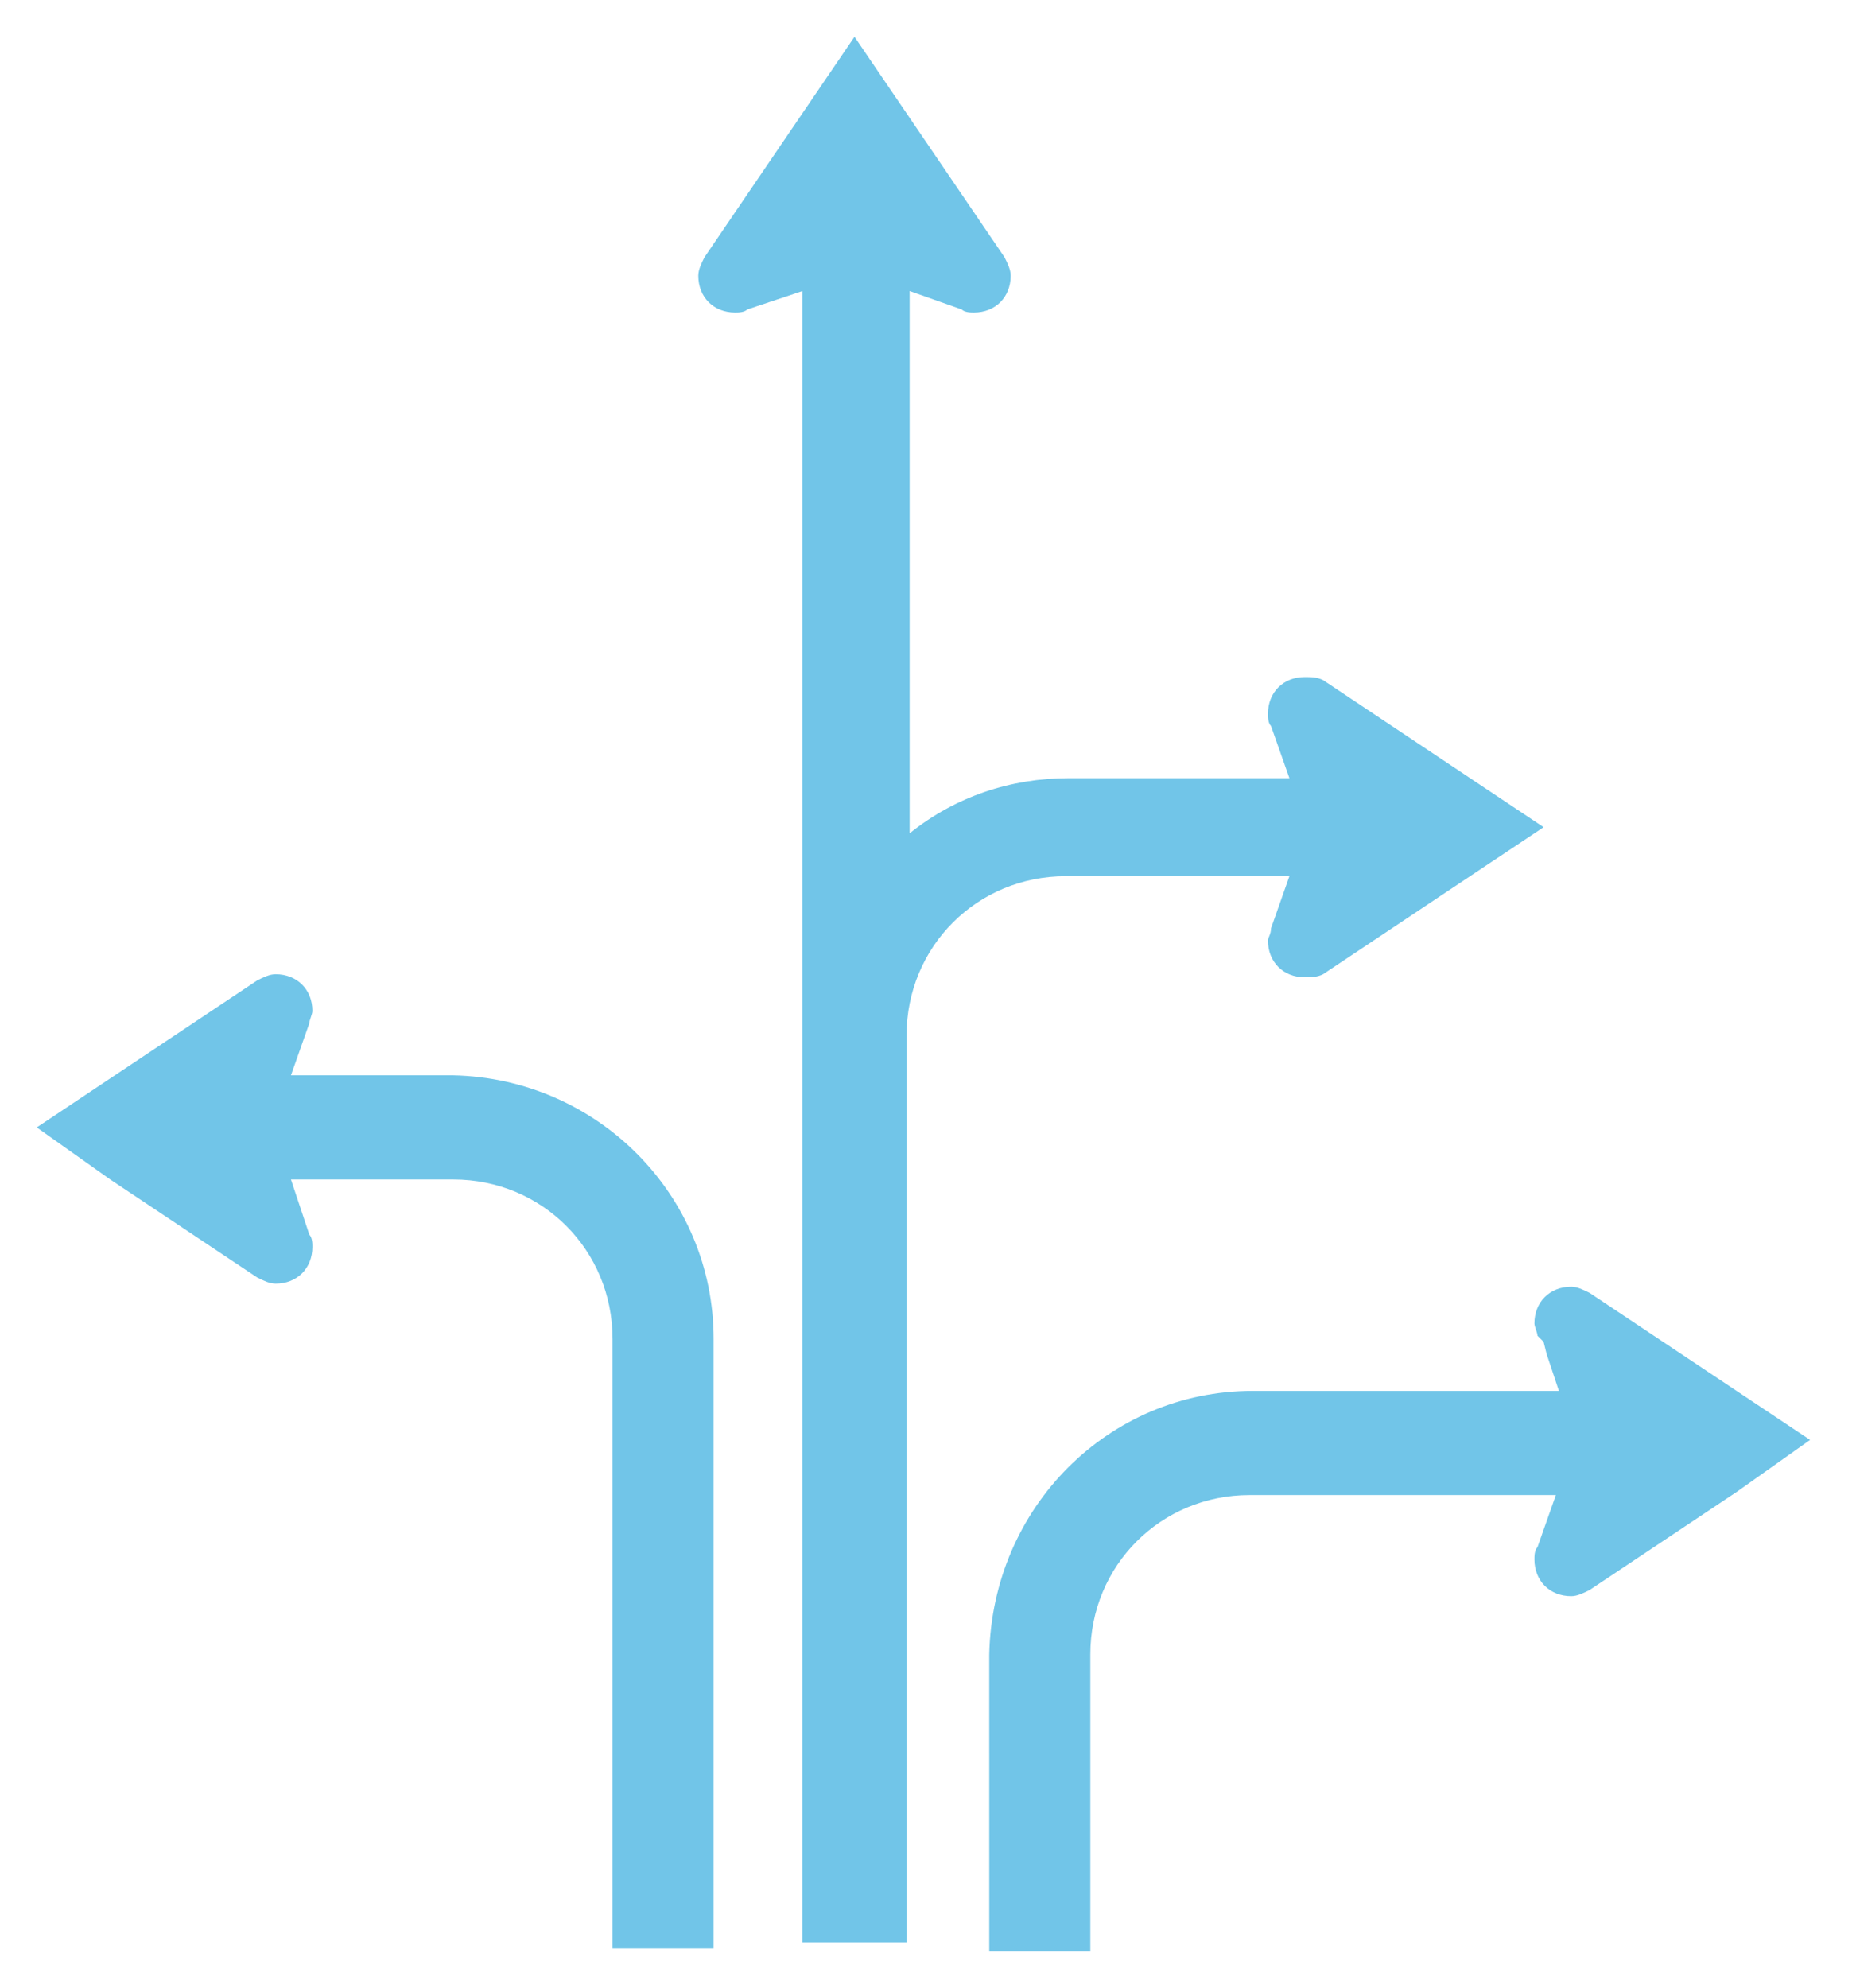
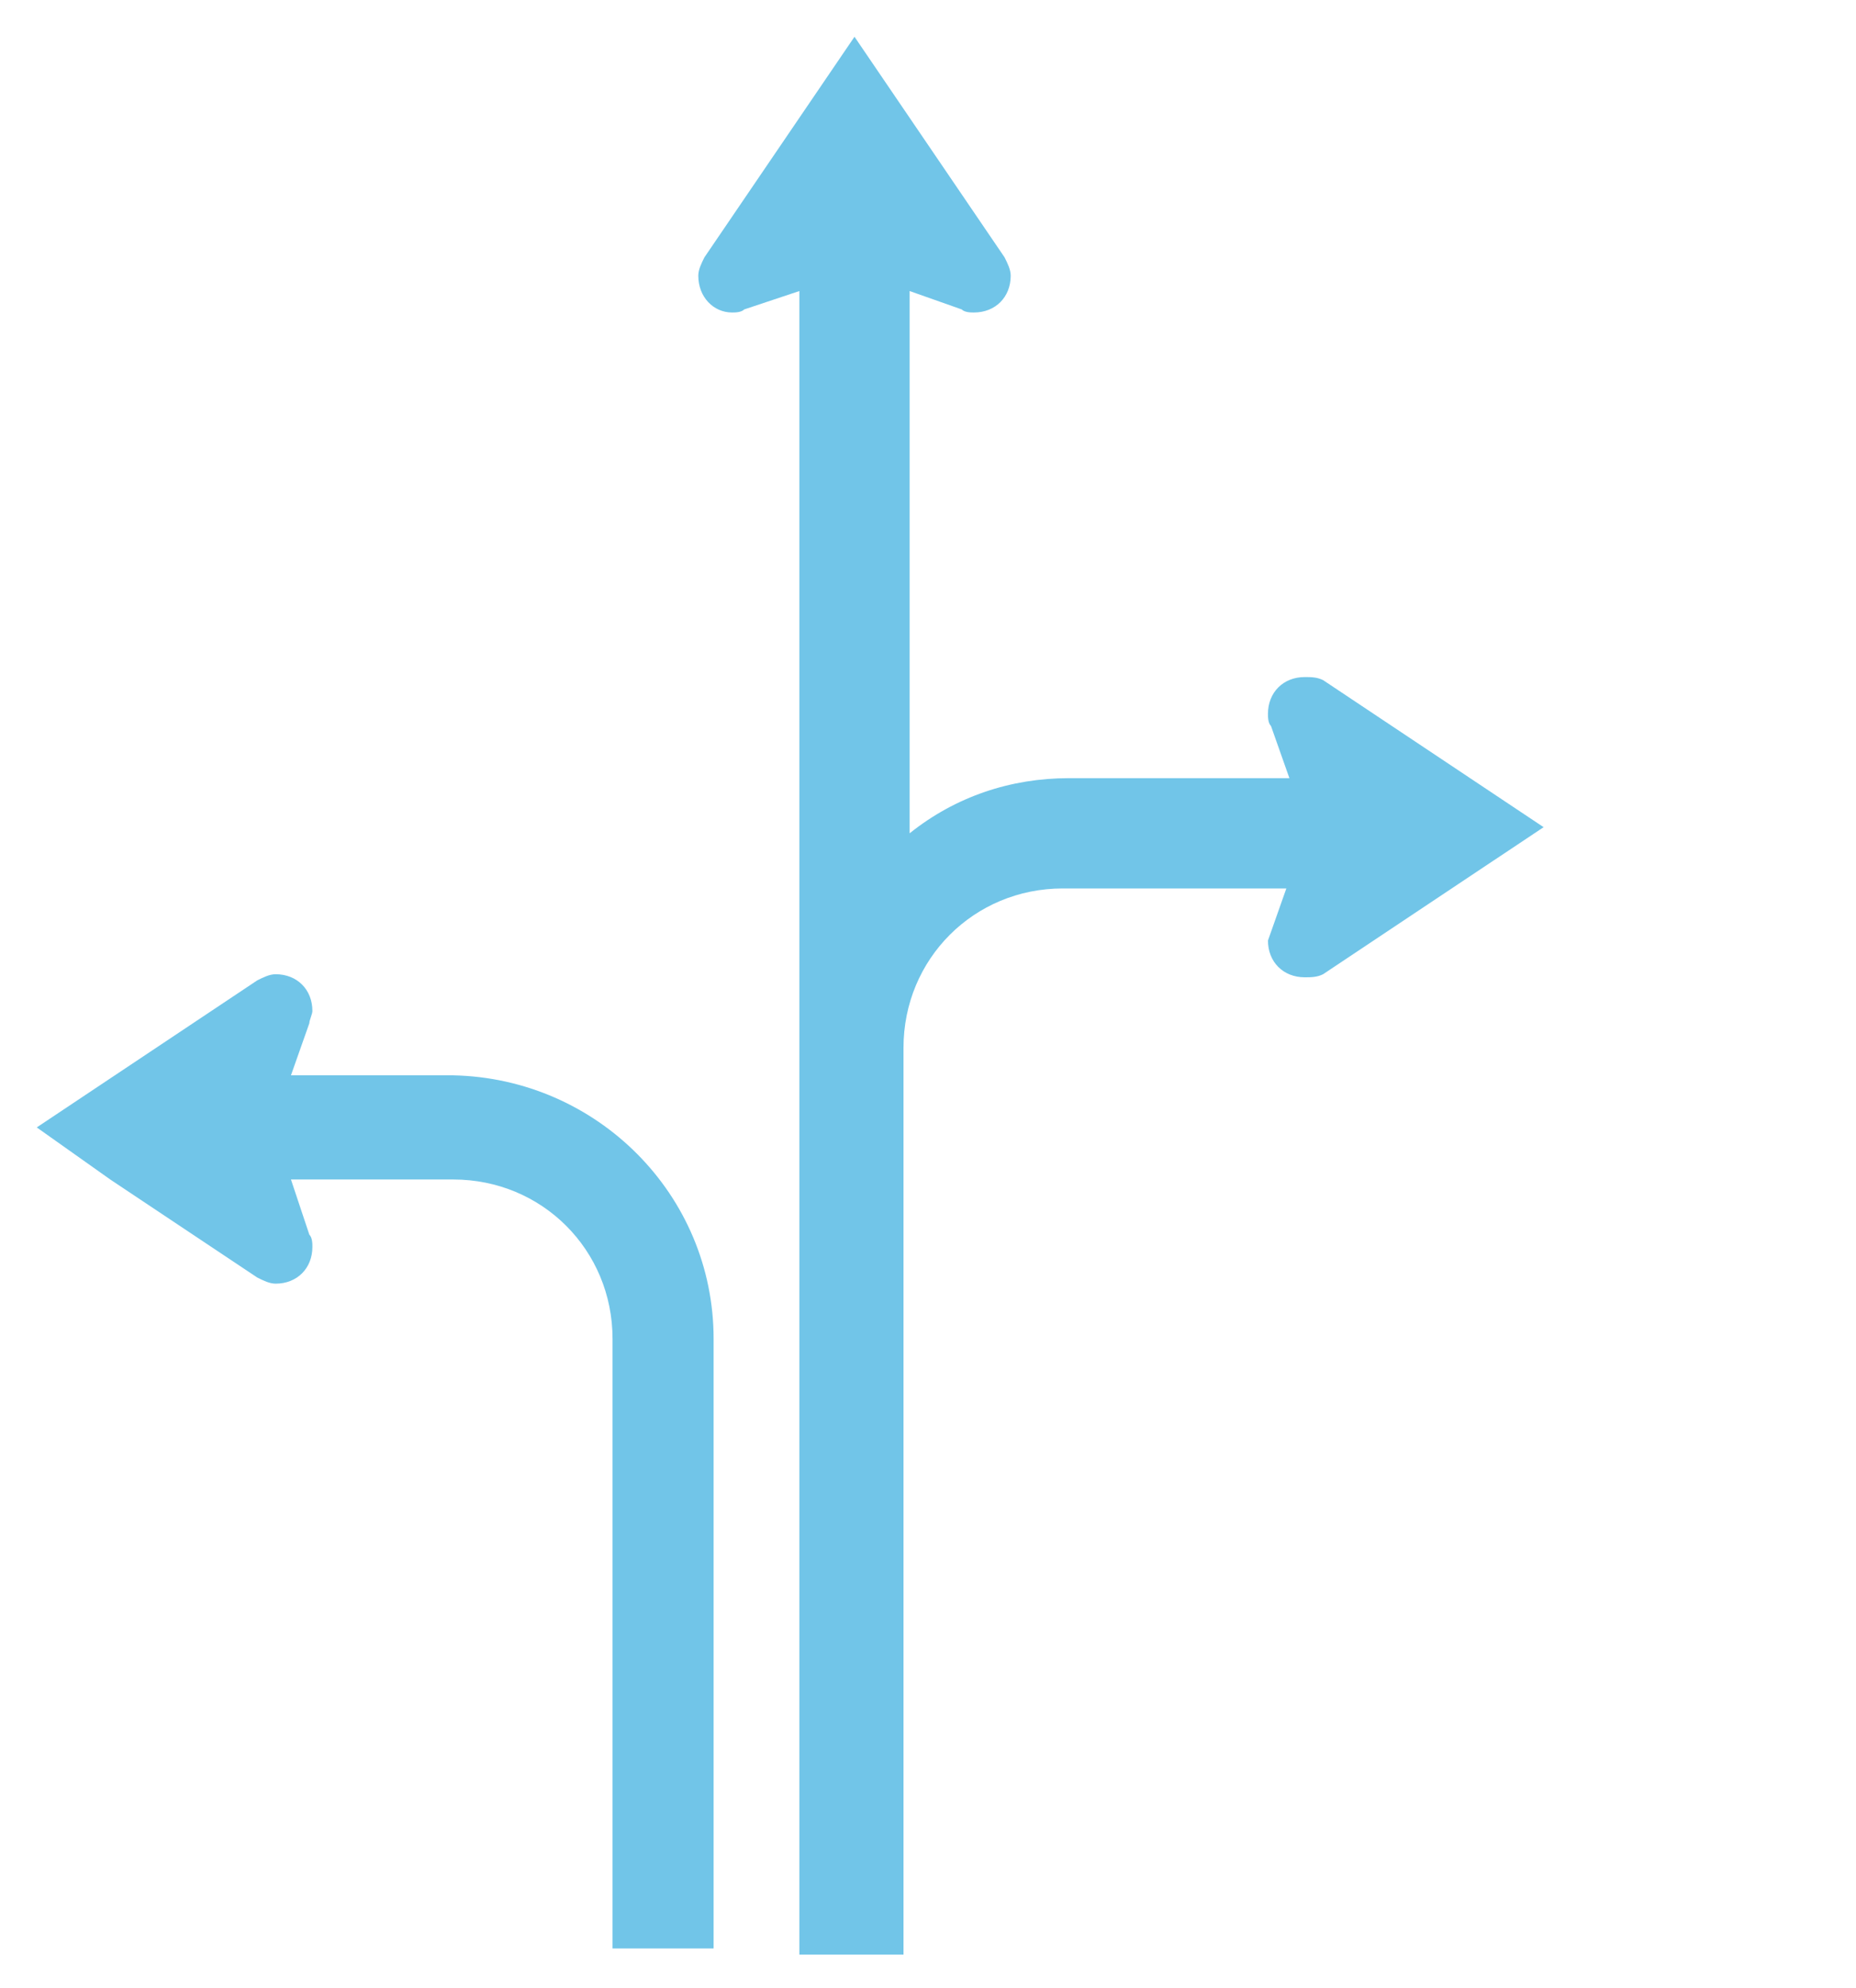
<svg xmlns="http://www.w3.org/2000/svg" version="1.1" id="Layer_1" x="0px" y="0px" viewBox="0 0 60.6 64.9" style="enable-background:new 0 0 60.6 64.9;" xml:space="preserve">
  <style type="text/css">
	.st0{fill:#71C5E8;}
</style>
  <g id="noun_Possibilities_160867" transform="translate(62.4)">
    <g id="Group_49" transform="translate(-62.4)">
-       <path id="Path_990" class="st0" d="M40.9,45.4h10l-0.4-1.2l-0.1-0.4l-0.2-0.2c0-0.1-0.1-0.3-0.1-0.4c0-0.7,0.5-1.2,1.2-1.2l0,0    c0.2,0,0.4,0.1,0.6,0.2l0,0l2.4,1.6l2.4,1.6l2.4,1.6l0,0l-2.4,1.7l-4.8,3.2l0,0c-0.2,0.1-0.4,0.2-0.6,0.2c-0.7,0-1.2-0.5-1.2-1.2    l0,0c0-0.1,0-0.3,0.1-0.4l0.6-1.7h-10c-2.9,0-5.2,2.3-5.2,5.2l0,0v9.7h-3.3V54C32.4,49.2,36.2,45.4,40.9,45.4z" />
-       <path id="Path_991" class="st0" d="M22.8,9c0-0.2,0.1-0.4,0.2-0.6l0,0l4.9-7.2l0,0l4.9,7.2l0,0C32.9,8.6,33,8.8,33,9    c0,0.7-0.5,1.2-1.2,1.2l0,0c-0.1,0-0.3,0-0.4-0.1l0,0l-1.7-0.6v17.7c1.5-1.2,3.3-1.8,5.2-1.8h7.2l-0.6-1.7    c-0.1-0.1-0.1-0.3-0.1-0.4c0-0.7,0.5-1.2,1.2-1.2l0,0c0.2,0,0.4,0,0.6,0.1l4.8,3.2l2.4,1.6L48,28.6l-4.8,3.2    c-0.2,0.1-0.4,0.1-0.6,0.1c-0.7,0-1.2-0.5-1.2-1.2l0,0c0-0.1,0.1-0.2,0.1-0.4l0.6-1.7h-7.3c-2.9,0-5.2,2.3-5.2,5.2l0,0v29.6h-3.4    V9.5l-1.8,0.6l0,0c-0.1,0.1-0.3,0.1-0.4,0.1C23.3,10.2,22.8,9.7,22.8,9z" />
+       <path id="Path_991" class="st0" d="M22.8,9c0-0.2,0.1-0.4,0.2-0.6l0,0l4.9-7.2l0,0l4.9,7.2l0,0C32.9,8.6,33,8.8,33,9    c0,0.7-0.5,1.2-1.2,1.2l0,0c-0.1,0-0.3,0-0.4-0.1l0,0l-1.7-0.6v17.7c1.5-1.2,3.3-1.8,5.2-1.8h7.2l-0.6-1.7    c-0.1-0.1-0.1-0.3-0.1-0.4c0-0.7,0.5-1.2,1.2-1.2l0,0c0.2,0,0.4,0,0.6,0.1l4.8,3.2l2.4,1.6L48,28.6l-4.8,3.2    c-0.2,0.1-0.4,0.1-0.6,0.1c-0.7,0-1.2-0.5-1.2-1.2l0,0l0.6-1.7h-7.3c-2.9,0-5.2,2.3-5.2,5.2l0,0v29.6h-3.4    V9.5l-1.8,0.6l0,0c-0.1,0.1-0.3,0.1-0.4,0.1C23.3,10.2,22.8,9.7,22.8,9z" />
      <path id="Path_992" class="st0" d="M1.2,36.8l2.4-1.6L8.4,32l0,0c0.2-0.1,0.4-0.2,0.6-0.2c0.7,0,1.2,0.5,1.2,1.2l0,0    c0,0.1-0.1,0.3-0.1,0.4l0,0l-0.6,1.7h5.3c4.7,0.1,8.5,3.9,8.5,8.6v19.9H20V43.7c0-2.9-2.3-5.2-5.2-5.2l0,0H9.5l0.6,1.8    c0.1,0.1,0.1,0.3,0.1,0.4c0,0.7-0.5,1.2-1.2,1.2l0,0c-0.2,0-0.4-0.1-0.6-0.2l0,0l-4.8-3.2L1.2,36.8z" />
    </g>
  </g>
</svg>